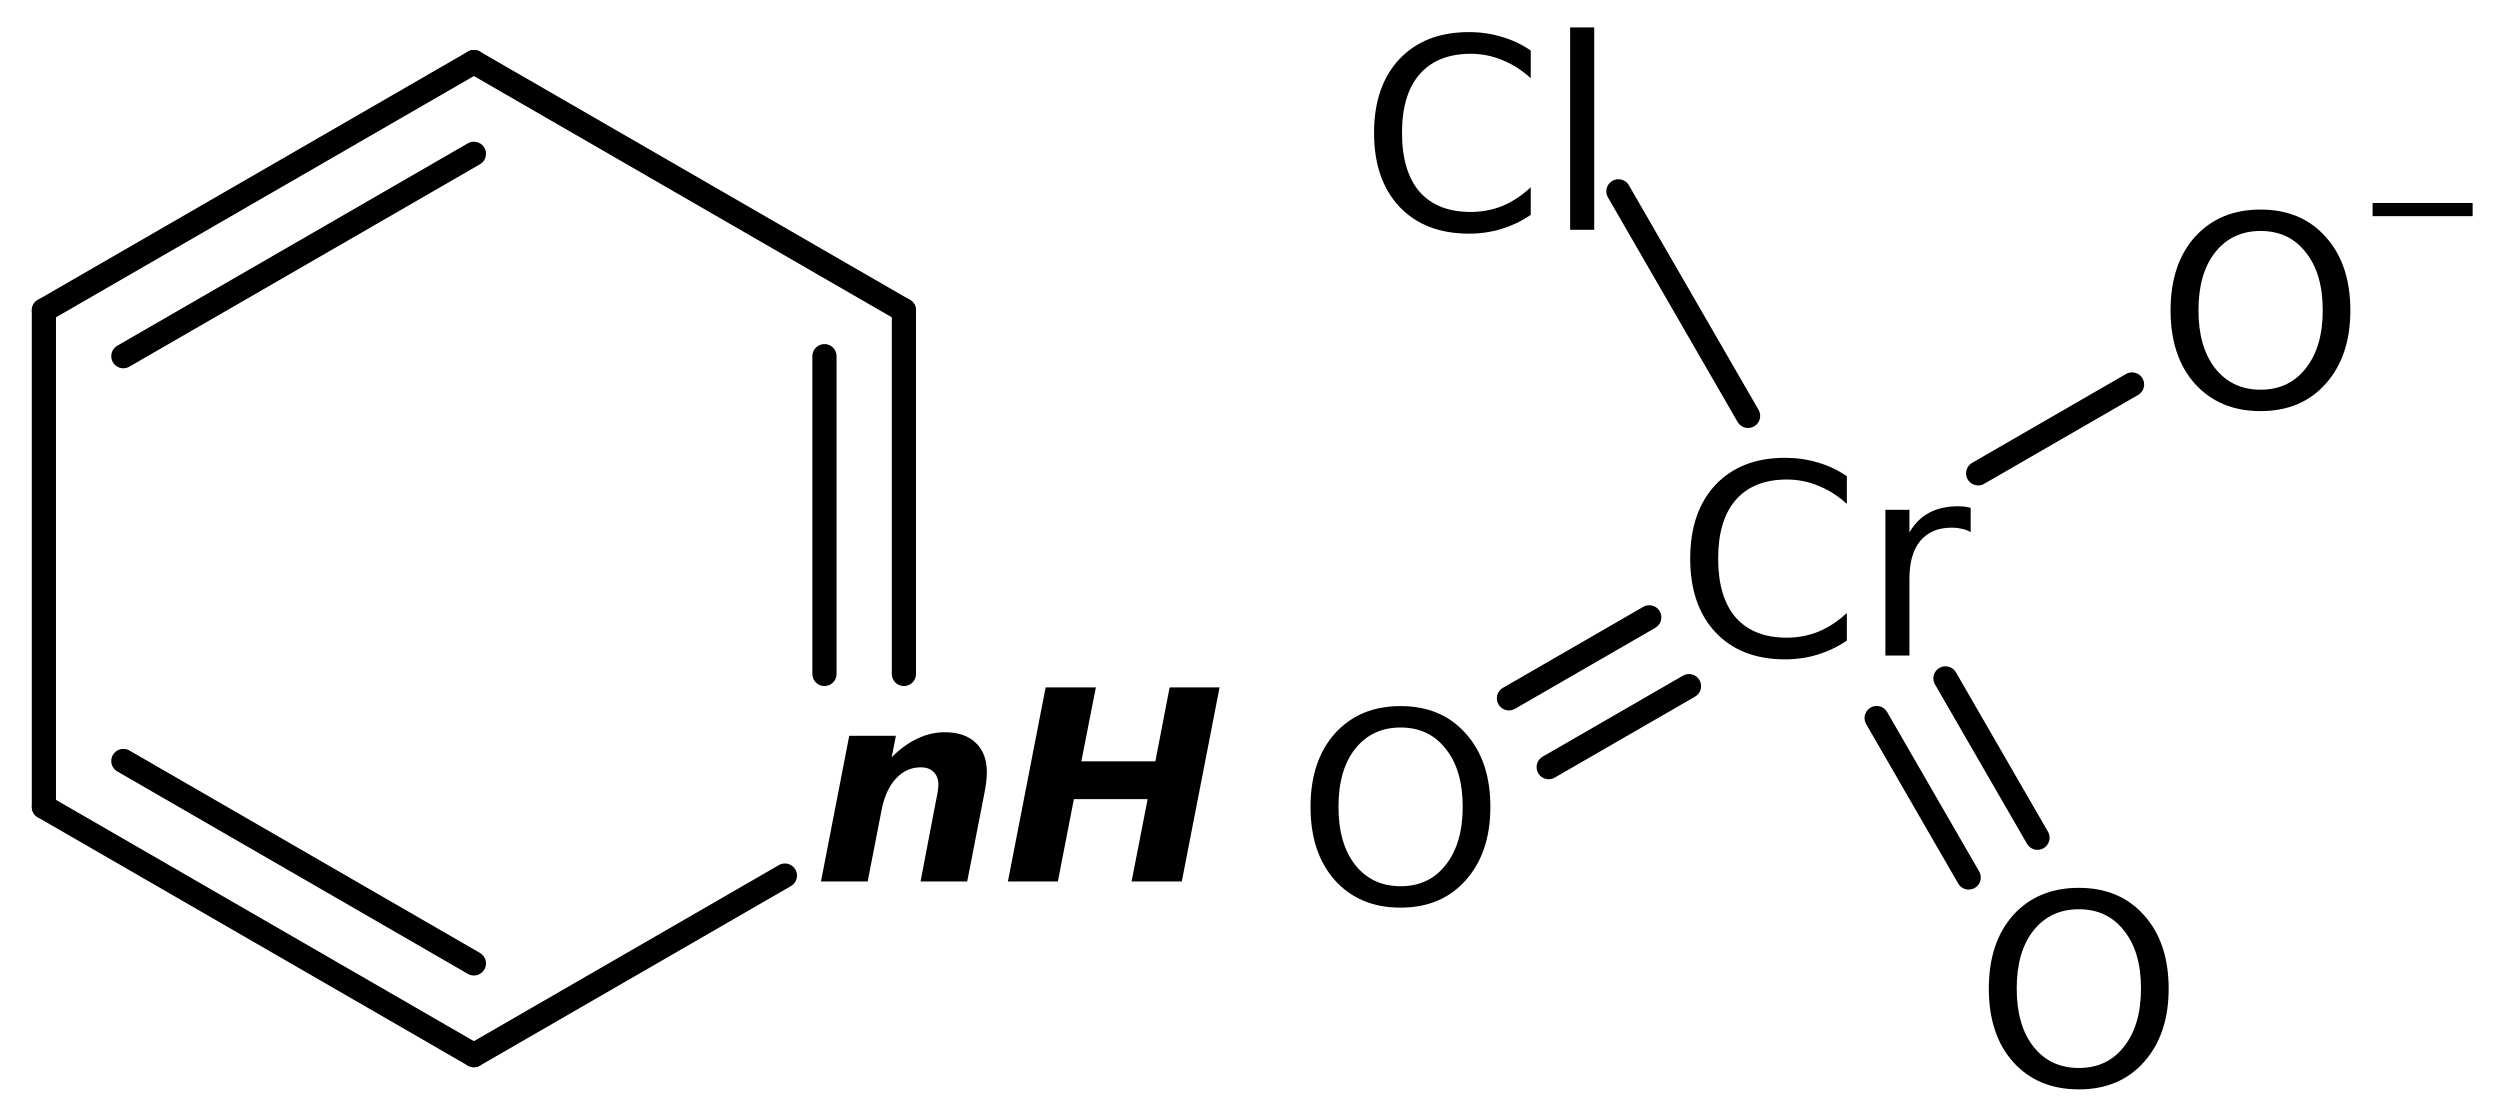
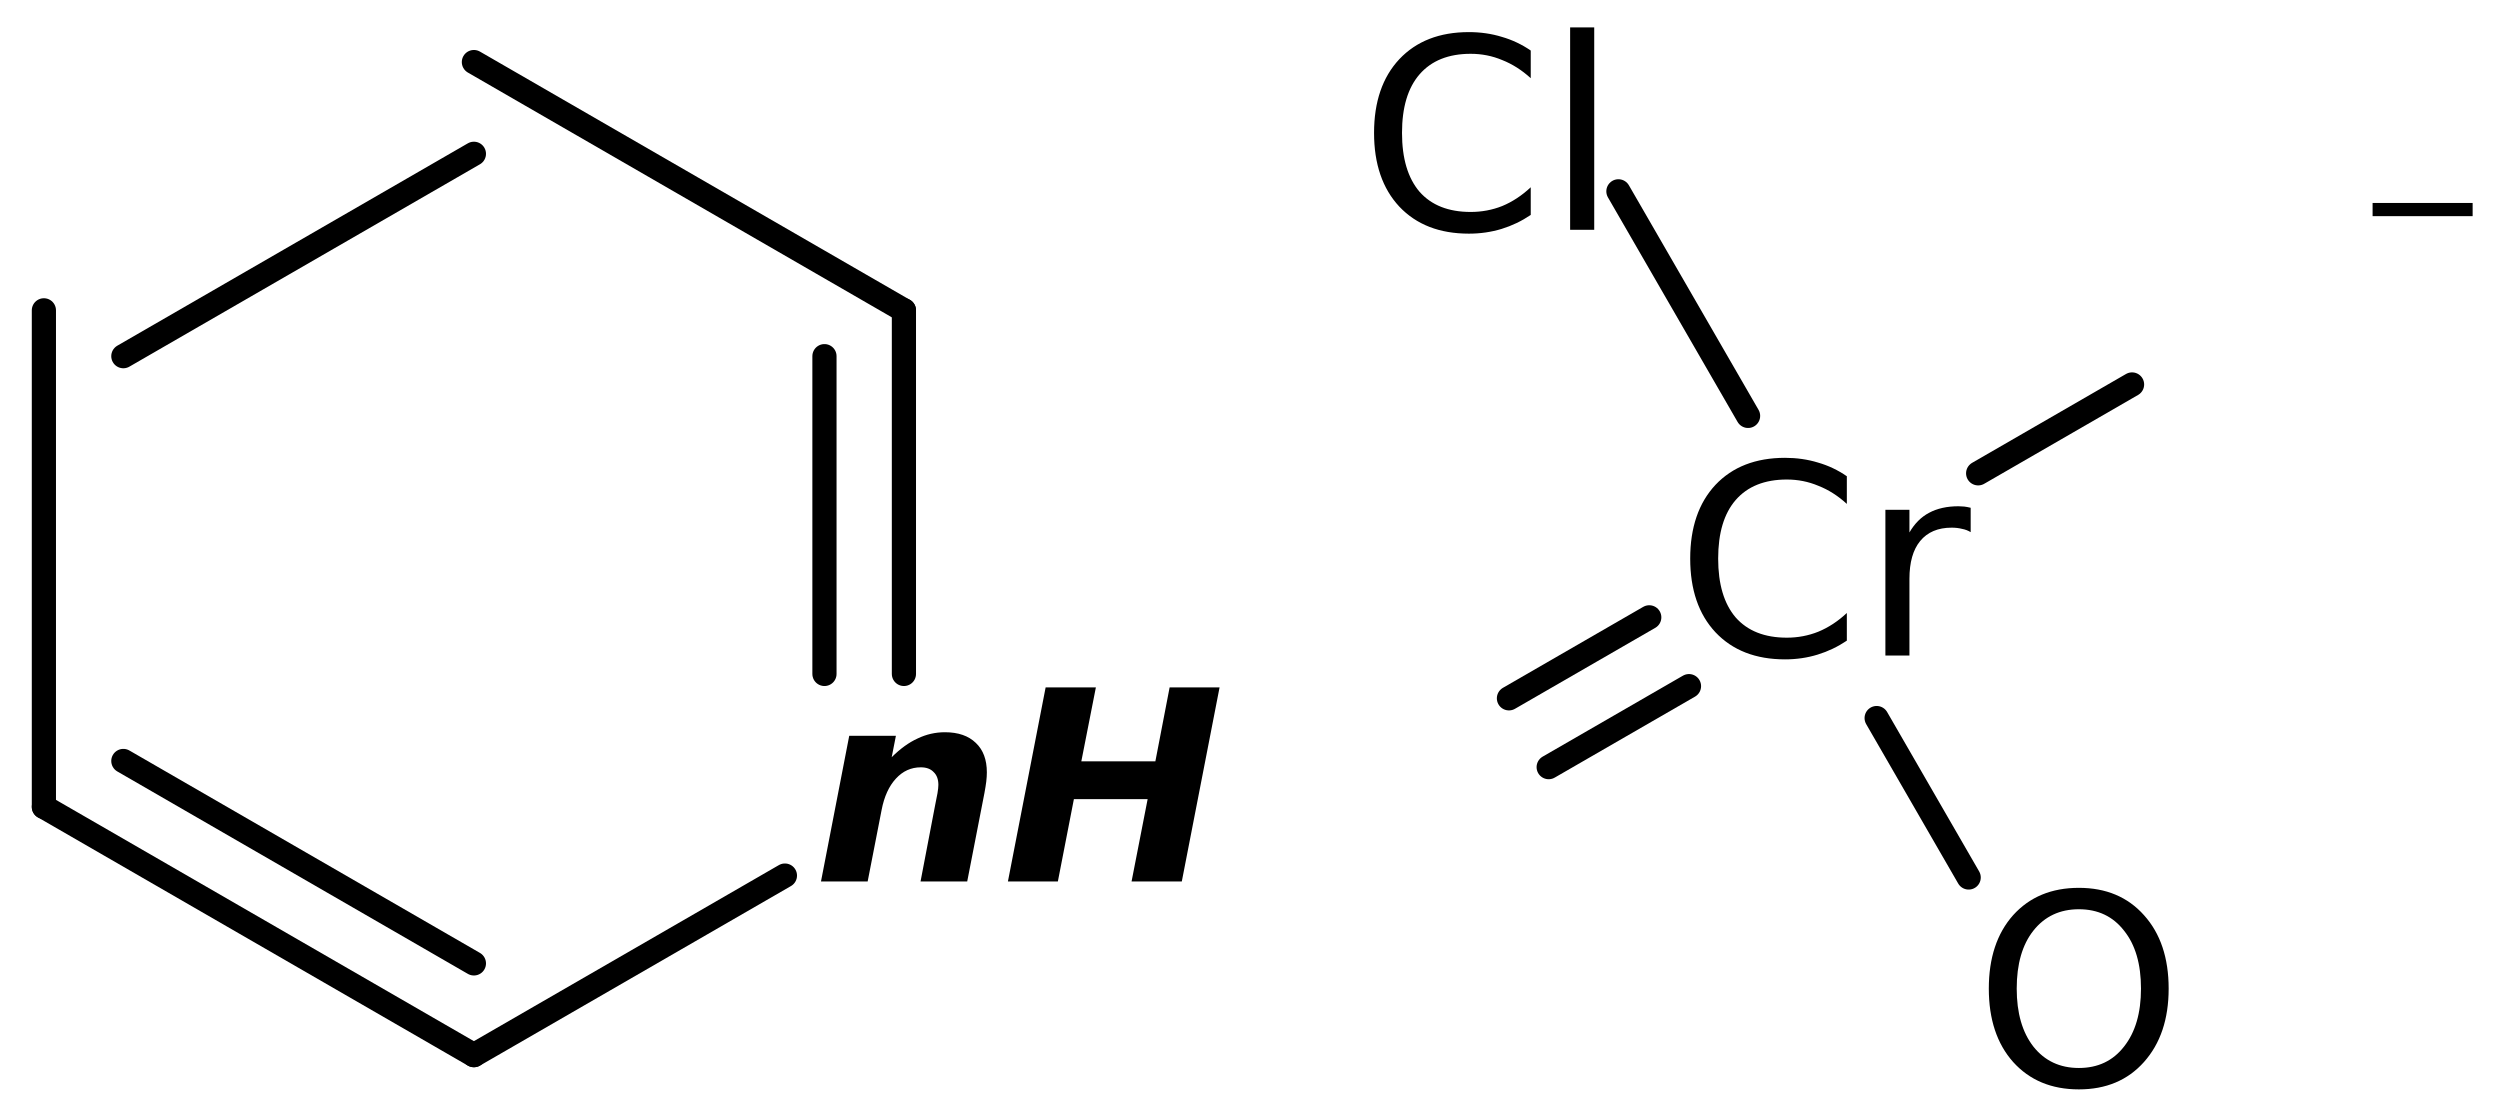
<svg xmlns="http://www.w3.org/2000/svg" version="1.2" width="51.155mm" height="22.851mm" viewBox="0 0 51.155 22.851">
  <desc>Generated by the Chemistry Development Kit (http://github.com/cdk)</desc>
  <g stroke-linecap="round" stroke-linejoin="round" stroke="#000000" stroke-width=".495" fill="#000000">
    <rect x=".0" y=".0" width="52.0" height="23.0" fill="#FFFFFF" stroke="none" />
    <g id="mol1" class="mol">
      <g id="mol1bnd1" class="bond">
        <line x1="30.876" y1="14.289" x2="33.747" y2="12.632" />
        <line x1="31.689" y1="15.697" x2="34.56" y2="14.04" />
      </g>
      <g id="mol1bnd2" class="bond">
-         <line x1="39.808" y1="13.881" x2="41.691" y2="17.142" />
        <line x1="38.4" y1="14.693" x2="40.283" y2="17.955" />
      </g>
      <line id="mol1bnd3" class="bond" x1="40.477" y1="9.685" x2="43.626" y2="7.867" />
      <line id="mol1bnd4" class="bond" x1="35.769" y1="8.51" x2="33.116" y2="3.915" />
      <g id="mol1bnd5" class="bond">
        <line x1="18.496" y1="13.79" x2="18.496" y2="6.35" />
        <line x1="16.87" y1="13.79" x2="16.87" y2="7.288" />
      </g>
      <line id="mol1bnd6" class="bond" x1="18.496" y1="6.35" x2="9.697" y2="1.27" />
      <g id="mol1bnd7" class="bond">
-         <line x1="9.697" y1="1.27" x2=".898" y2="6.35" />
        <line x1="9.697" y1="3.147" x2="2.524" y2="7.288" />
      </g>
      <line id="mol1bnd8" class="bond" x1=".898" y1="6.35" x2=".898" y2="16.51" />
      <g id="mol1bnd9" class="bond">
        <line x1=".898" y1="16.51" x2="9.697" y2="21.59" />
        <line x1="2.524" y1="15.571" x2="9.697" y2="19.713" />
      </g>
      <line id="mol1bnd10" class="bond" x1="16.061" y1="17.916" x2="9.697" y2="21.59" />
-       <path id="mol1atm1" class="atom" d="M28.659 14.886q-.584 -.0 -.931 .438q-.34 .432 -.34 1.186q-.0 .748 .34 1.186q.347 .438 .931 .438q.584 -.0 .924 -.438q.347 -.438 .347 -1.186q.0 -.754 -.347 -1.186q-.34 -.438 -.924 -.438zM28.659 14.448q.833 -.0 1.332 .56q.505 .559 .505 1.502q-.0 .937 -.505 1.502q-.499 .56 -1.332 .56q-.84 -.0 -1.344 -.56q-.499 -.559 -.499 -1.502q-.0 -.943 .499 -1.502q.504 -.56 1.344 -.56z" stroke="none" />
      <path id="mol1atm2" class="atom" d="M37.79 9.745v.566q-.273 -.25 -.584 -.371q-.304 -.128 -.644 -.128q-.682 -.0 -1.047 .42q-.358 .413 -.358 1.198q-.0 .784 .358 1.204q.365 .414 1.047 .414q.34 -.0 .644 -.122q.311 -.128 .584 -.383v.566q-.28 .188 -.596 .285q-.316 .098 -.669 .098q-.9 -.0 -1.423 -.554q-.517 -.553 -.517 -1.508q-.0 -.955 .517 -1.509q.523 -.553 1.423 -.553q.359 -.0 .675 .097q.317 .091 .59 .28zM40.324 10.889q-.079 -.049 -.176 -.067q-.097 -.025 -.213 -.025q-.42 .0 -.645 .274q-.219 .268 -.219 .772v1.57h-.492v-2.981h.492v.463q.159 -.274 .402 -.402q.249 -.134 .602 -.134q.055 .0 .116 .006q.06 .007 .133 .025v.499z" stroke="none" />
      <path id="mol1atm3" class="atom" d="M42.538 18.605q-.584 -.0 -.931 .438q-.341 .431 -.341 1.186q.0 .748 .341 1.186q.347 .438 .931 .438q.584 -.0 .924 -.438q.347 -.438 .347 -1.186q-.0 -.755 -.347 -1.186q-.34 -.438 -.924 -.438zM42.538 18.167q.833 -.0 1.332 .559q.505 .56 .505 1.503q-.0 .936 -.505 1.502q-.499 .56 -1.332 .56q-.84 -.0 -1.345 -.56q-.498 -.56 -.498 -1.502q-.0 -.943 .498 -1.503q.505 -.559 1.345 -.559z" stroke="none" />
      <g id="mol1atm4" class="atom">
-         <path d="M46.256 4.726q-.583 -.0 -.93 .438q-.341 .432 -.341 1.186q.0 .748 .341 1.186q.347 .438 .93 .438q.584 -.0 .925 -.438q.347 -.438 .347 -1.186q-.0 -.754 -.347 -1.186q-.341 -.438 -.925 -.438zM46.256 4.288q.834 -.0 1.333 .56q.504 .559 .504 1.502q.0 .937 -.504 1.502q-.499 .56 -1.333 .56q-.839 -.0 -1.344 -.56q-.498 -.559 -.498 -1.502q-.0 -.943 .498 -1.502q.505 -.56 1.344 -.56z" stroke="none" />
        <path d="M48.548 4.153h2.047v.27h-2.047v-.27z" stroke="none" />
      </g>
      <path id="mol1atm5" class="atom" d="M31.322 1.034v.566q-.274 -.249 -.584 -.371q-.304 -.128 -.645 -.128q-.681 .0 -1.046 .42q-.359 .414 -.359 1.198q-.0 .785 .359 1.205q.365 .413 1.046 .413q.341 .0 .645 -.121q.31 -.128 .584 -.384v.566q-.28 .189 -.596 .286q-.317 .097 -.67 .097q-.9 .0 -1.423 -.553q-.517 -.554 -.517 -1.509q.0 -.955 .517 -1.508q.523 -.554 1.423 -.554q.359 .0 .676 .098q.316 .091 .59 .279zM32.128 .56h.493v4.142h-.493v-4.142z" stroke="none" />
      <path id="mol1atm6" class="atom" d="M20.144 16.224l-.353 1.813h-.955l.298 -1.558q.031 -.146 .049 -.249q.018 -.109 .018 -.17q.0 -.171 -.097 -.262q-.091 -.097 -.262 -.097q-.298 -.0 -.51 .231q-.213 .231 -.292 .639l-.286 1.466h-.955l.578 -2.981h.955l-.086 .438q.262 -.261 .53 -.383q.267 -.128 .559 -.128q.408 .0 .633 .219q.225 .213 .225 .602q-.0 .085 -.012 .189q-.013 .103 -.037 .231zM21.396 14.065h1.028l-.298 1.514h1.515l.292 -1.514h1.022l-.773 3.972h-1.028l.329 -1.685h-1.509l-.328 1.685h-1.022l.772 -3.972z" stroke="none" />
    </g>
  </g>
</svg>